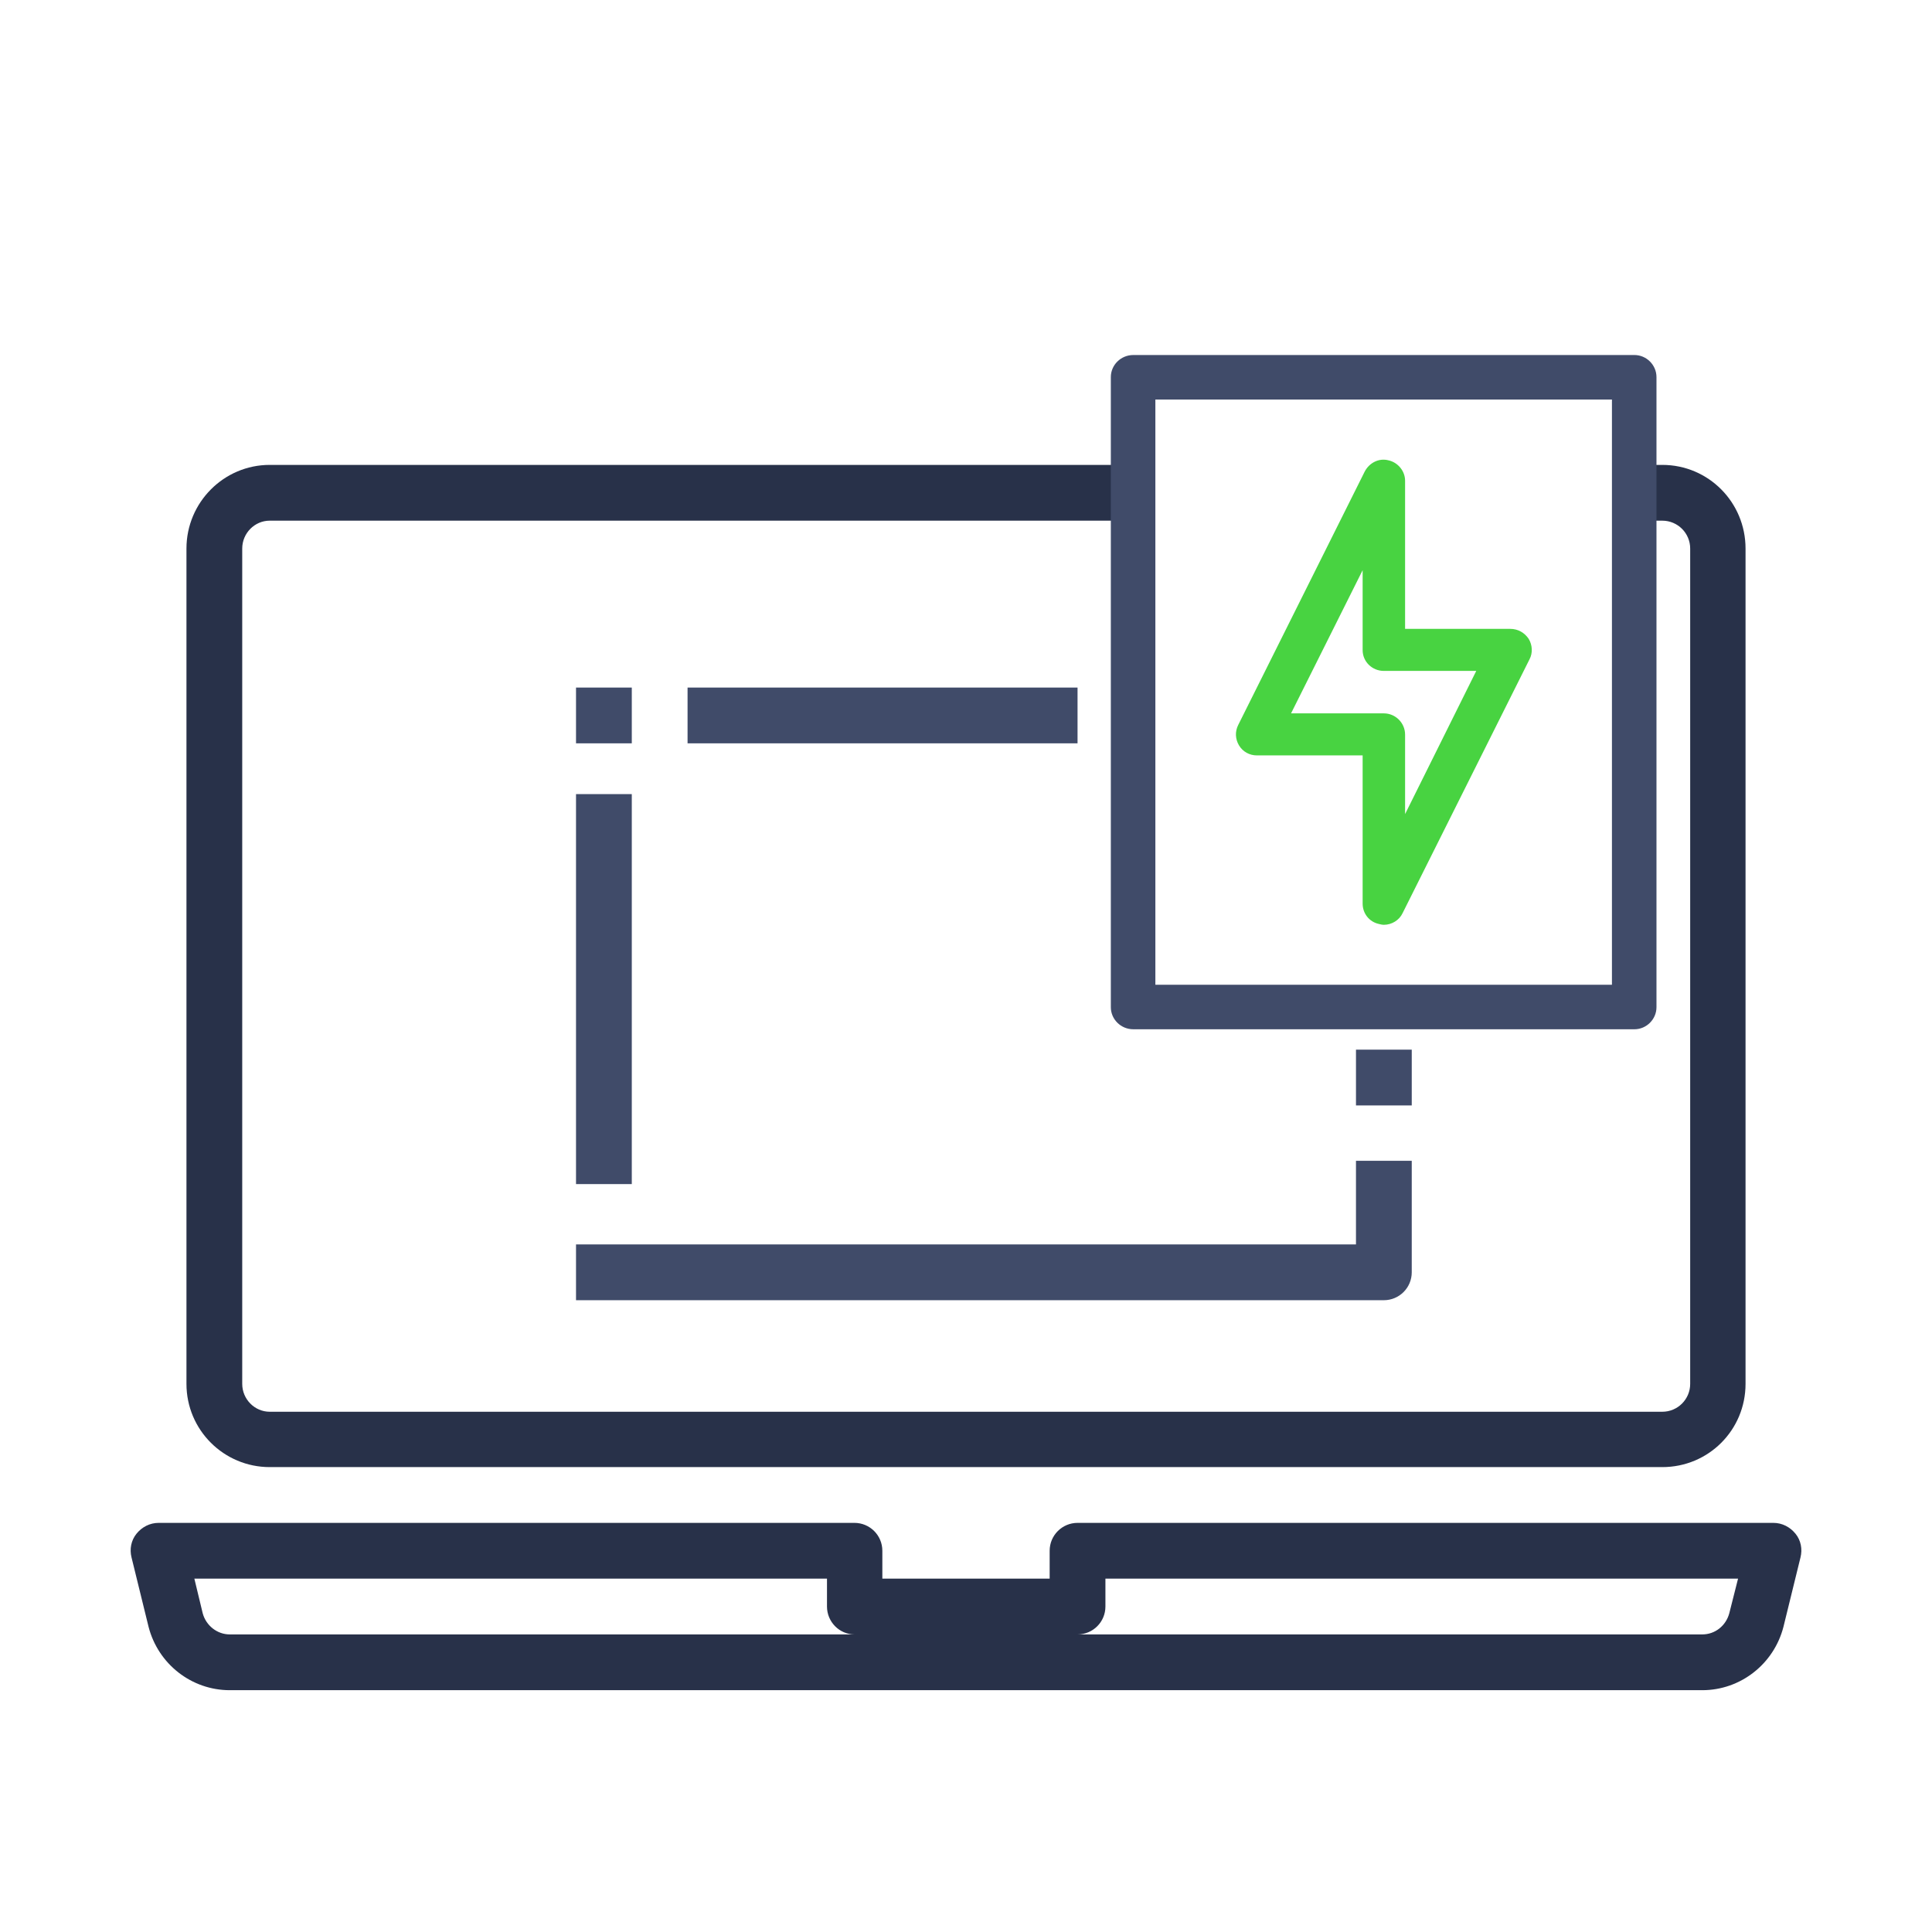
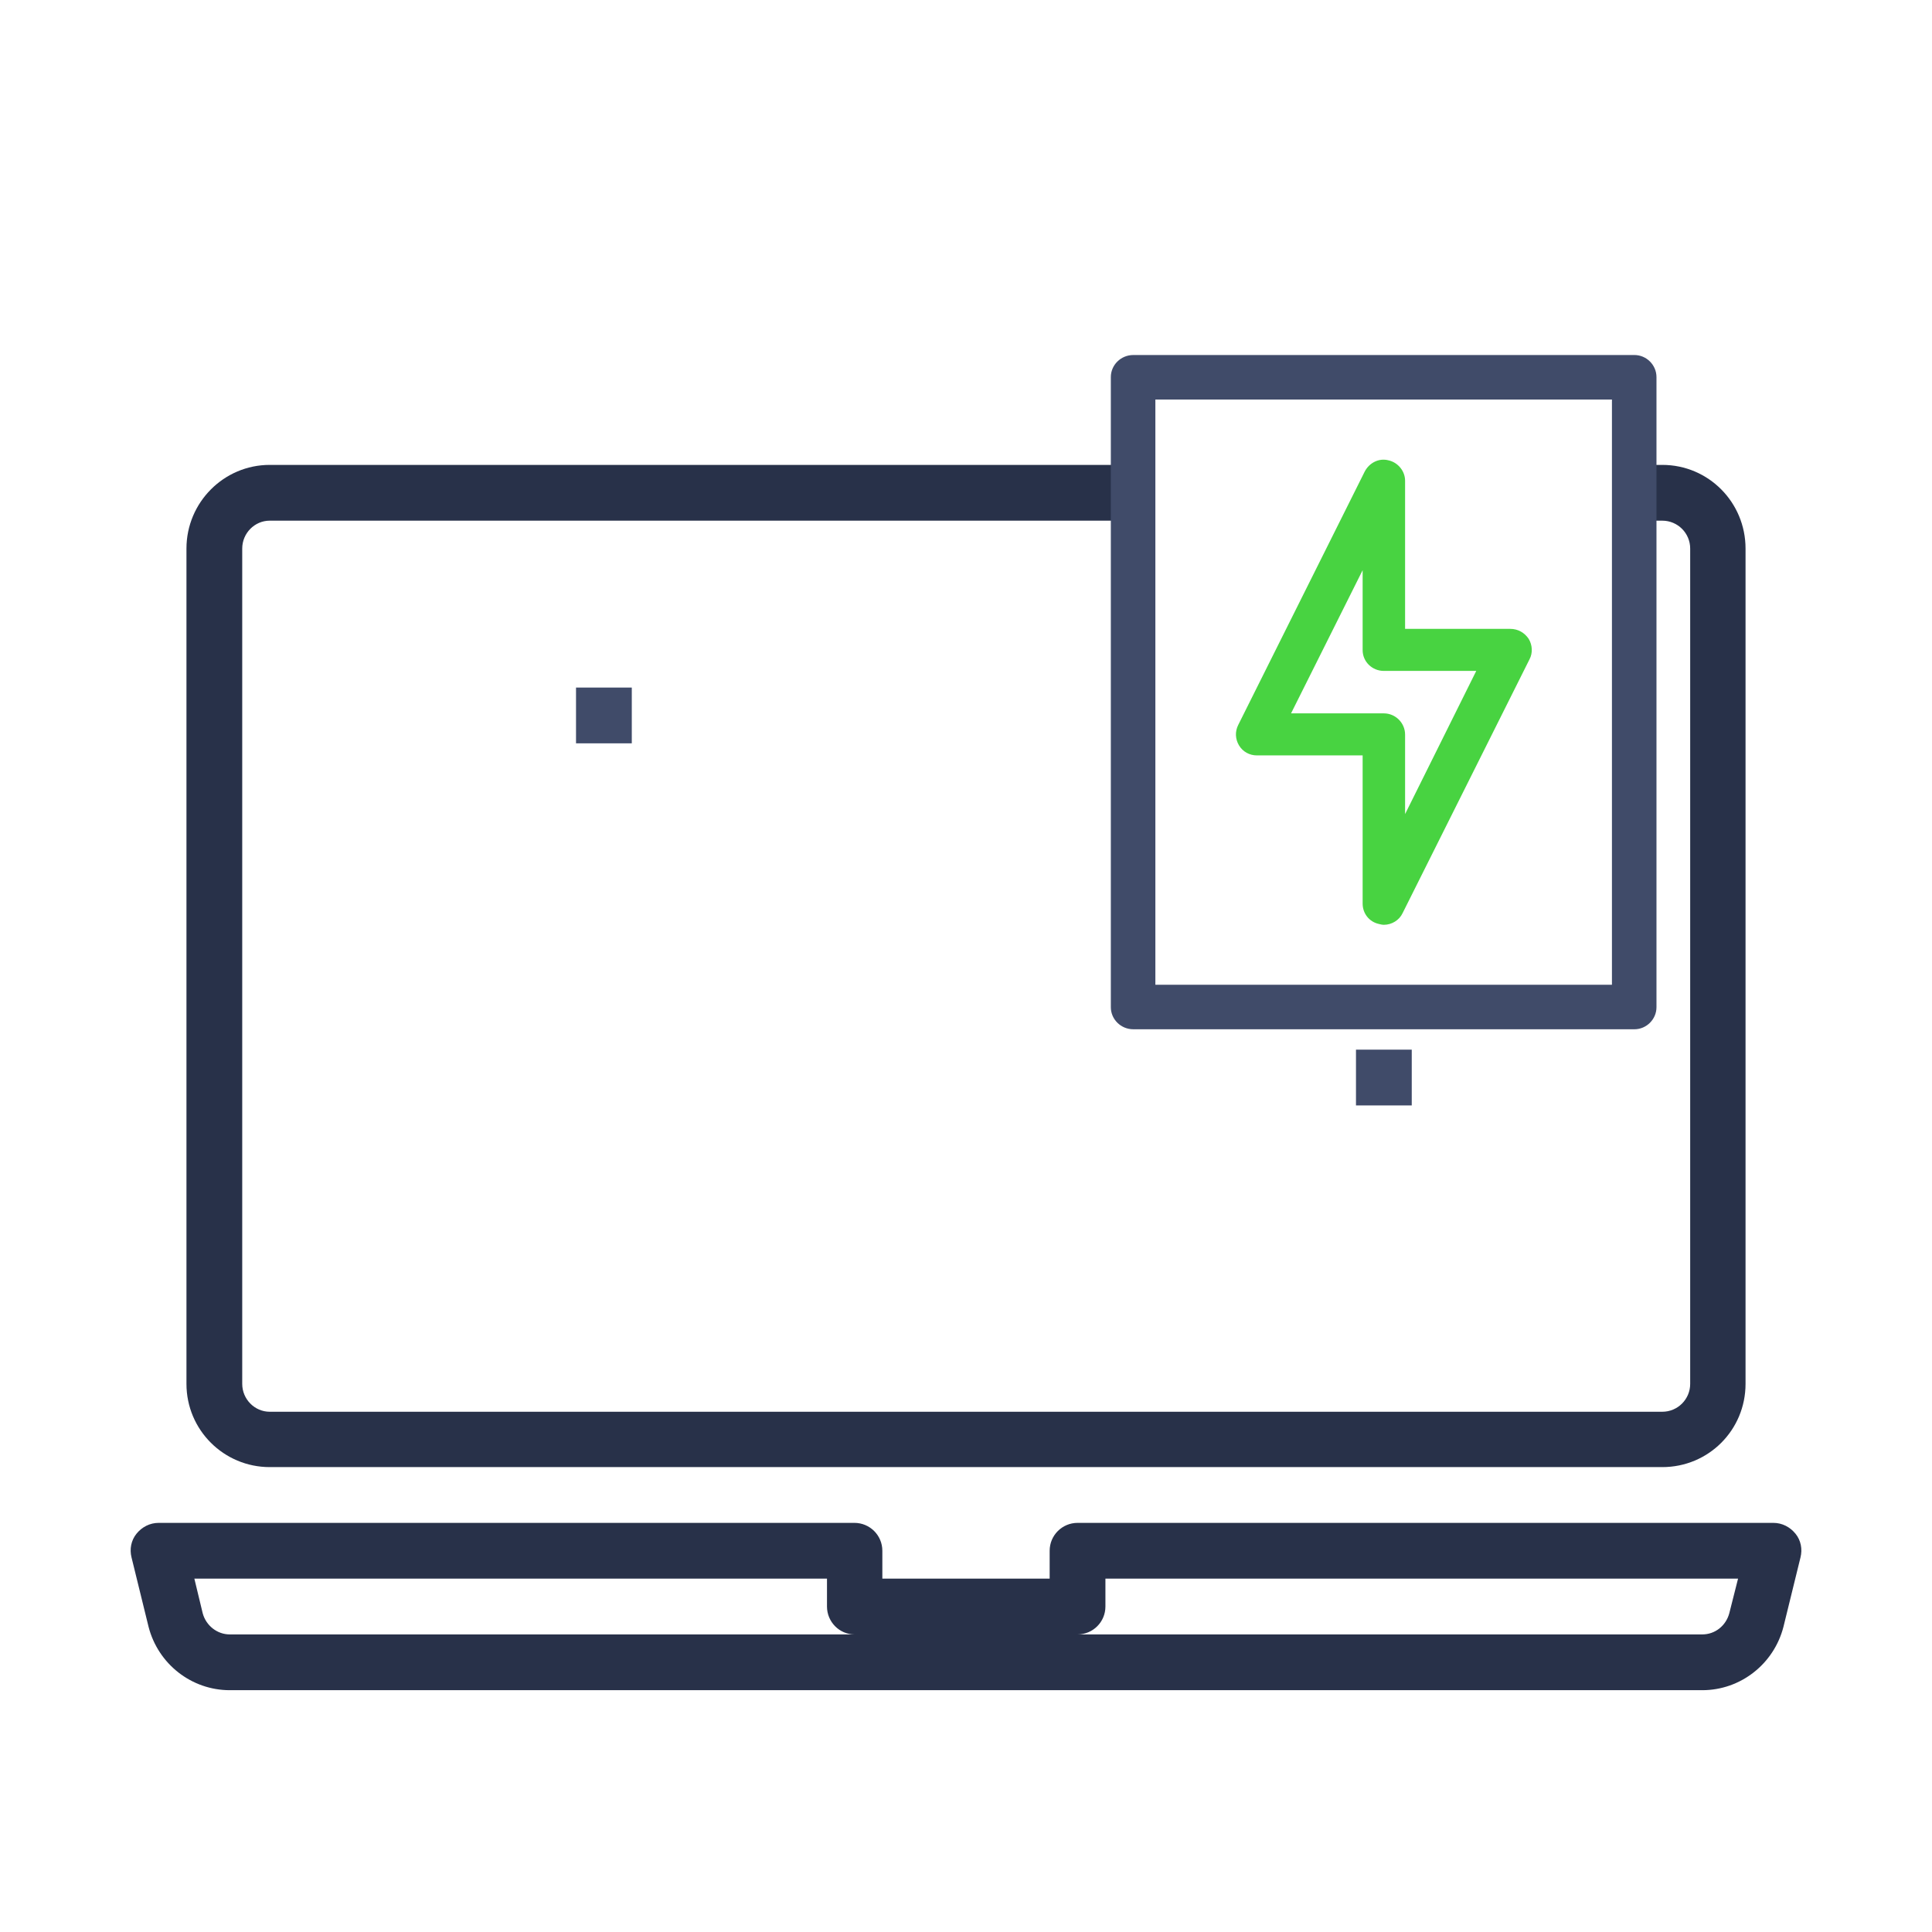
<svg xmlns="http://www.w3.org/2000/svg" xml:space="preserve" width="150px" height="150px" version="1.1" style="shape-rendering:geometricPrecision; text-rendering:geometricPrecision; image-rendering:optimizeQuality; fill-rule:evenodd; clip-rule:evenodd" viewBox="0 0 46.42 46.42">
  <defs>
    <style type="text/css">
   
    .fil0 {fill:none}
    .fil1 {fill:#283149;fill-rule:nonzero}
    .fil2 {fill:#404B69;fill-rule:nonzero}
    .fil3 {fill:#48D341;fill-rule:nonzero}
   
  </style>
  </defs>
  <g id="Camada_x0020_1">
    <g id="_2670767200416">
      <rect class="fil0" width="46.42" height="46.42" />
      <path class="fil1" d="M6.48 35.25l33.46 0c1.11,0 2,-0.89 2,-2l0 -20.07c0,-1.11 -0.89,-2.01 -2,-2.01l-0.67 0 0 1.34 0.67 0c0.37,0 0.67,0.3 0.67,0.67l0 20.07c0,0.37 -0.3,0.67 -0.67,0.67l-33.46 0c-0.36,0 -0.66,-0.3 -0.66,-0.67l0 -20.07c0,-0.37 0.3,-0.67 0.66,-0.67l20.75 0 0 -1.34 -20.75 0c-1.1,0 -2,0.9 -2,2.01l0 20.07c0,1.11 0.9,2 2,2z" />
      <g>
        <path class="fil2" d="M39.27 9.6l-12.04 0 0 -1.07 12.04 0 0.53 0.53 -0.53 0.54zm0 -1.07c0.29,0 0.53,0.24 0.53,0.53 0,0.3 -0.24,0.54 -0.53,0.54l0 -1.07zm-0.54 15.67l0 -15.14 1.07 0 0 15.14 -0.53 0.53 -0.54 -0.53zm1.07 0c0,0.29 -0.24,0.53 -0.53,0.53 -0.3,0 -0.54,-0.24 -0.54,-0.53l1.07 0zm-12.57 -0.54l12.04 0 0 1.07 -12.04 0 -0.54 -0.53 0.54 -0.54zm0 1.07c-0.3,0 -0.54,-0.24 -0.54,-0.53 0,-0.3 0.24,-0.54 0.54,-0.54l0 1.07zm0.53 -15.67l0 15.14 -1.07 0 0 -15.14 0.54 -0.53 0.53 0.53zm-1.07 0c0,-0.29 0.24,-0.53 0.54,-0.53 0.29,0 0.53,0.24 0.53,0.53l-1.07 0z" />
      </g>
      <path class="fil1" d="M43.14 36.85c-0.13,-0.16 -0.32,-0.26 -0.53,-0.26l-16.72 0c-0.37,0 -0.67,0.3 -0.67,0.67l0 0.67 -4.02 0 0 -0.67c0,-0.37 -0.3,-0.67 -0.67,-0.67l-16.72 0c-0.21,0 -0.4,0.1 -0.53,0.26 -0.13,0.16 -0.17,0.37 -0.12,0.57l0.41 1.67c0.23,0.89 1.03,1.52 1.95,1.52l35.38 0c0.92,0 1.72,-0.63 1.95,-1.52l0.41 -1.67c0.05,-0.2 0.01,-0.41 -0.12,-0.57zm-37.62 2.42c-0.3,0 -0.57,-0.21 -0.65,-0.51l-0.2 -0.83 15.2 0 0 0.67c0,0.37 0.3,0.67 0.66,0.67l-15.01 0zm36.03 -0.51c-0.08,0.3 -0.34,0.51 -0.65,0.51l-15.01 0c0.37,0 0.67,-0.3 0.67,-0.67l0 -0.67 15.2 0 -0.21 0.83z" />
      <path class="fil3" d="M30.2 18.15l2.54 0 0 3.56c0,0.24 0.16,0.44 0.39,0.49 0.04,0.01 0.08,0.02 0.12,0.02 0.19,0 0.37,-0.11 0.45,-0.28l3.05 -6.1c0.08,-0.15 0.07,-0.34 -0.02,-0.49 -0.1,-0.15 -0.26,-0.24 -0.44,-0.24l-2.53 0 0 -3.56c0,-0.23 -0.17,-0.44 -0.4,-0.49 -0.23,-0.06 -0.46,0.06 -0.57,0.27l-3.04 6.09c-0.08,0.16 -0.07,0.34 0.02,0.49 0.09,0.15 0.25,0.24 0.43,0.24zm2.54 -4.45l0 1.92c0,0.28 0.23,0.5 0.51,0.5l2.22 0 -1.71 3.44 0 -1.91c0,-0.28 -0.23,-0.51 -0.51,-0.51l-2.23 0 1.72 -3.44z" />
      <polygon class="fil2" points="13.84,17.86 15.18,17.86 15.18,16.52 13.84,16.52 " />
-       <polygon class="fil2" points="16.52,17.86 25.89,17.86 25.89,16.52 16.52,16.52 " />
-       <path class="fil2" d="M13.84 31.24l19.41 0c0.37,0 0.67,-0.3 0.67,-0.67l0 -2.68 -1.34 0 0 2.01 -18.74 0 0 1.34z" />
      <polygon class="fil2" points="32.58,26.56 33.92,26.56 33.92,25.22 32.58,25.22 " />
-       <polygon class="fil2" points="15.18,28.45 15.18,19.08 13.84,19.08 13.84,28.45 " />
    </g>
  </g>
</svg>